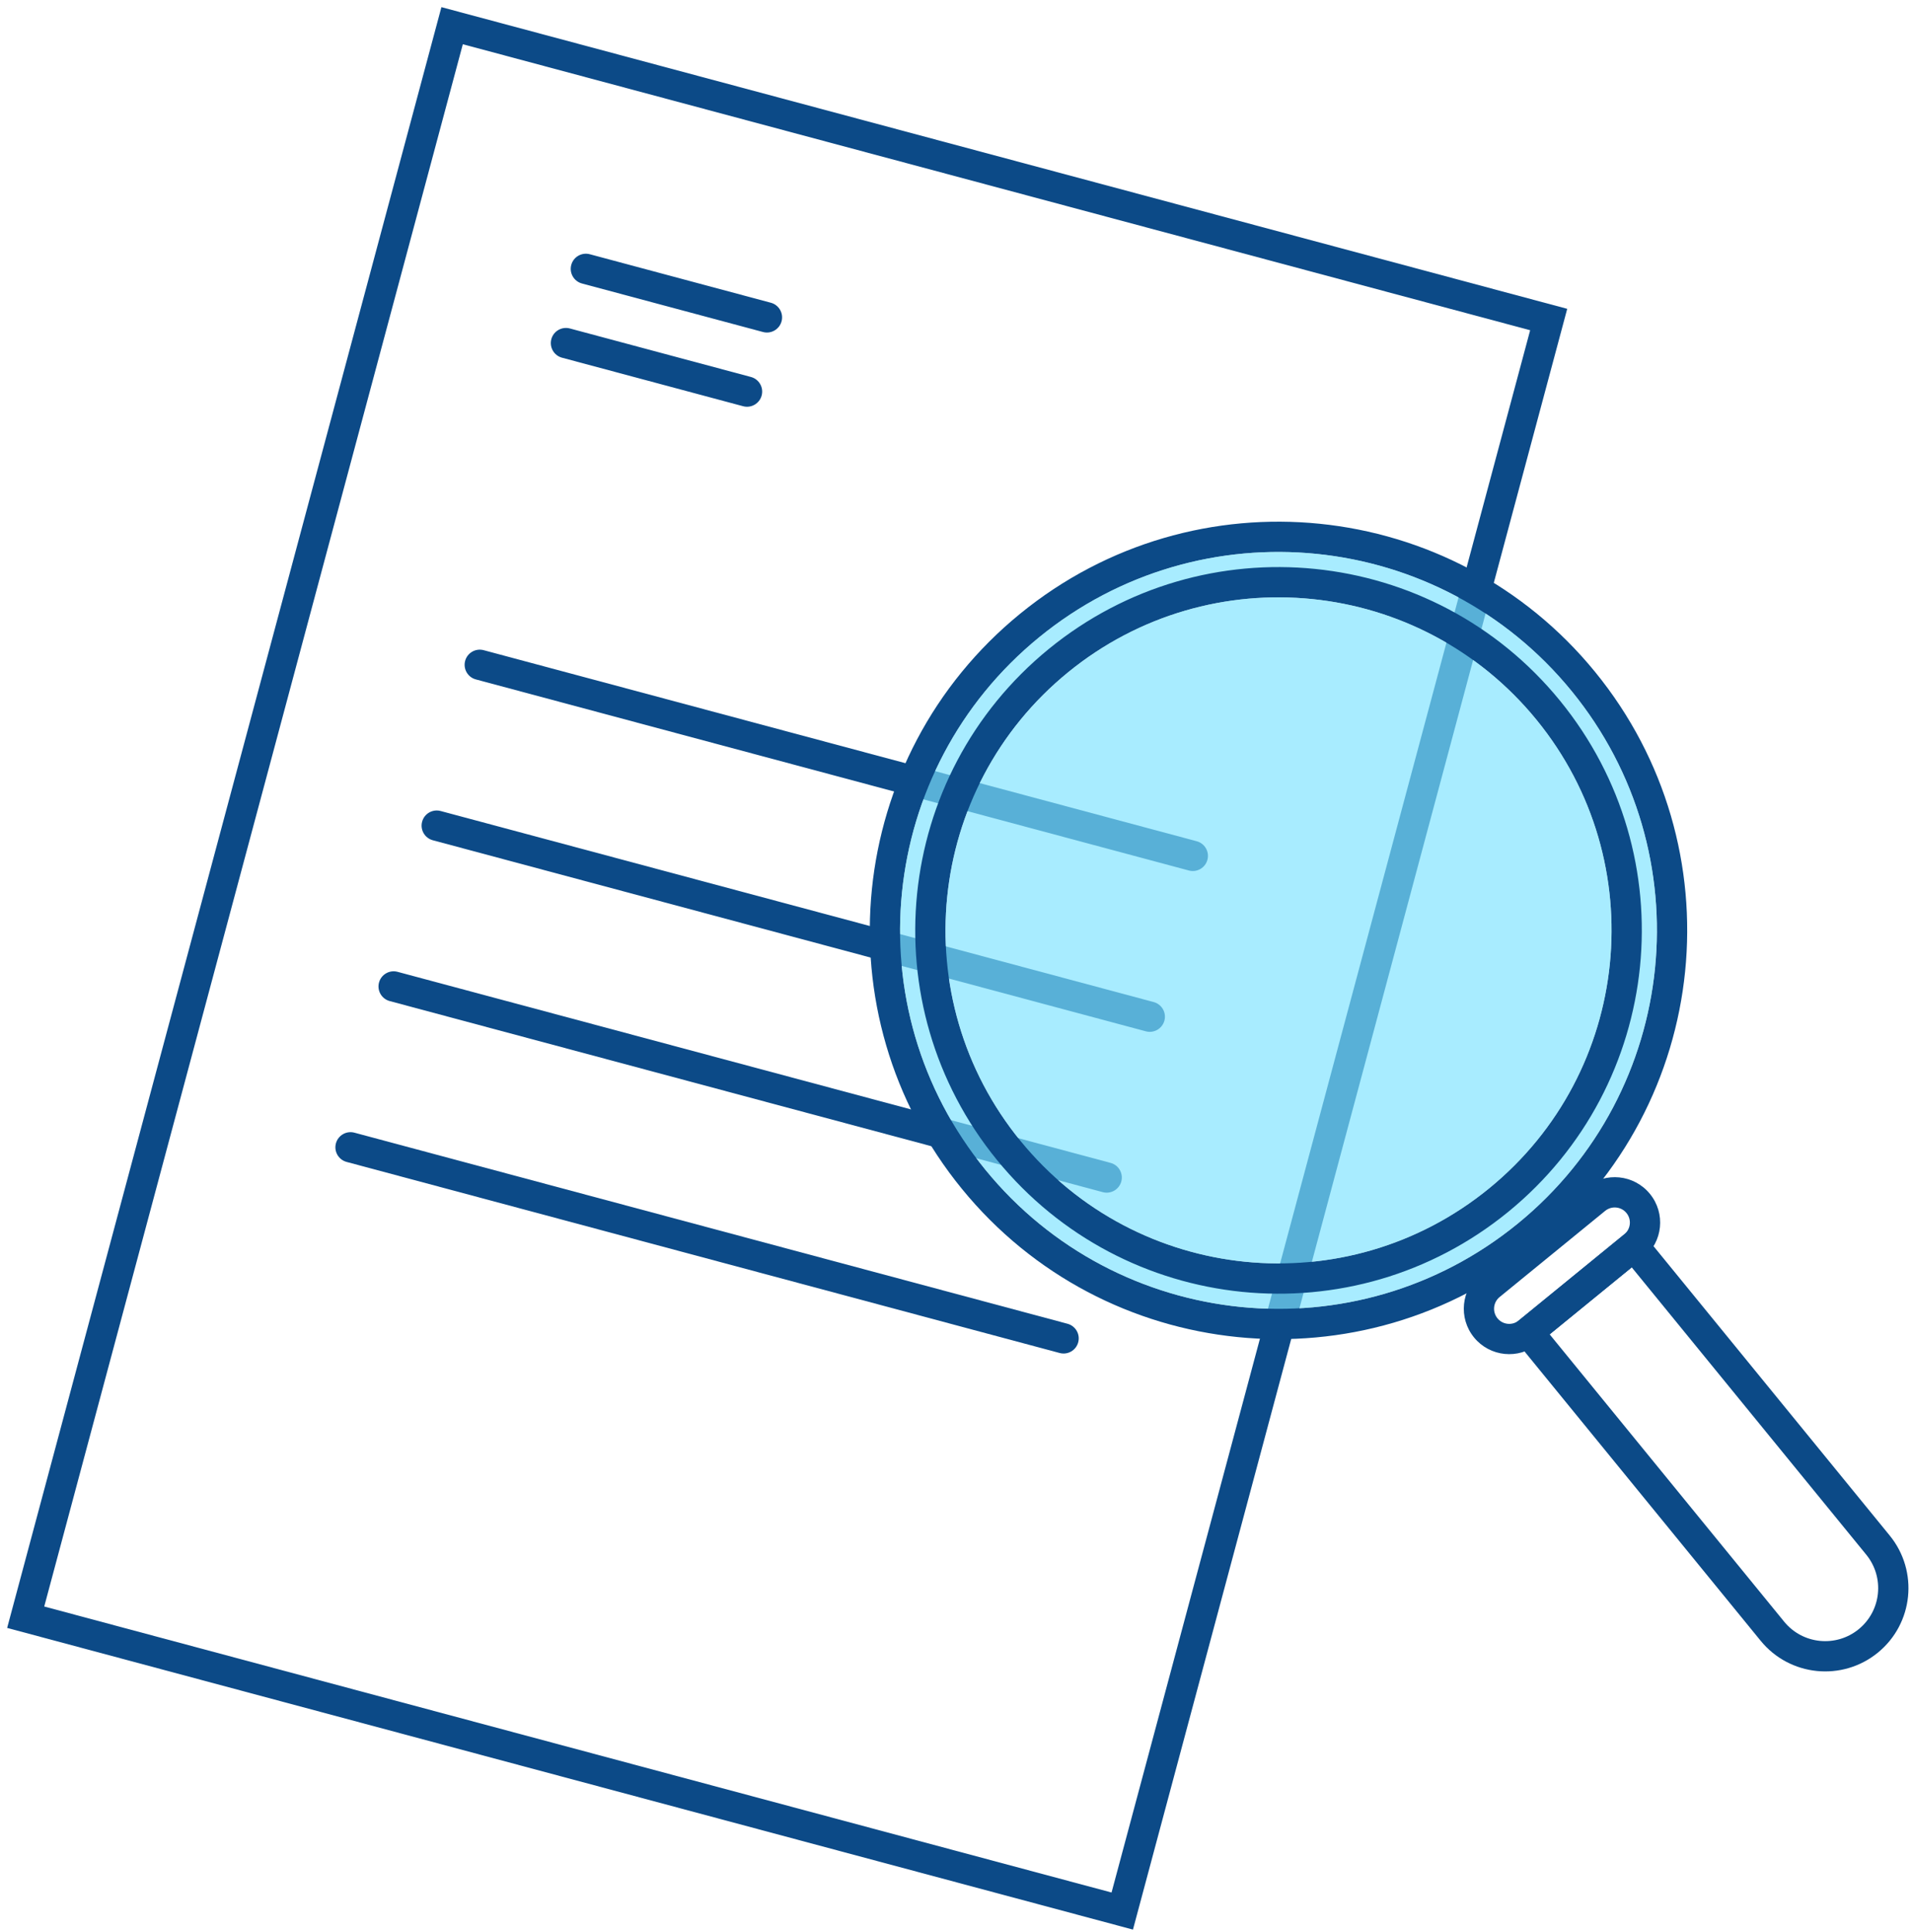
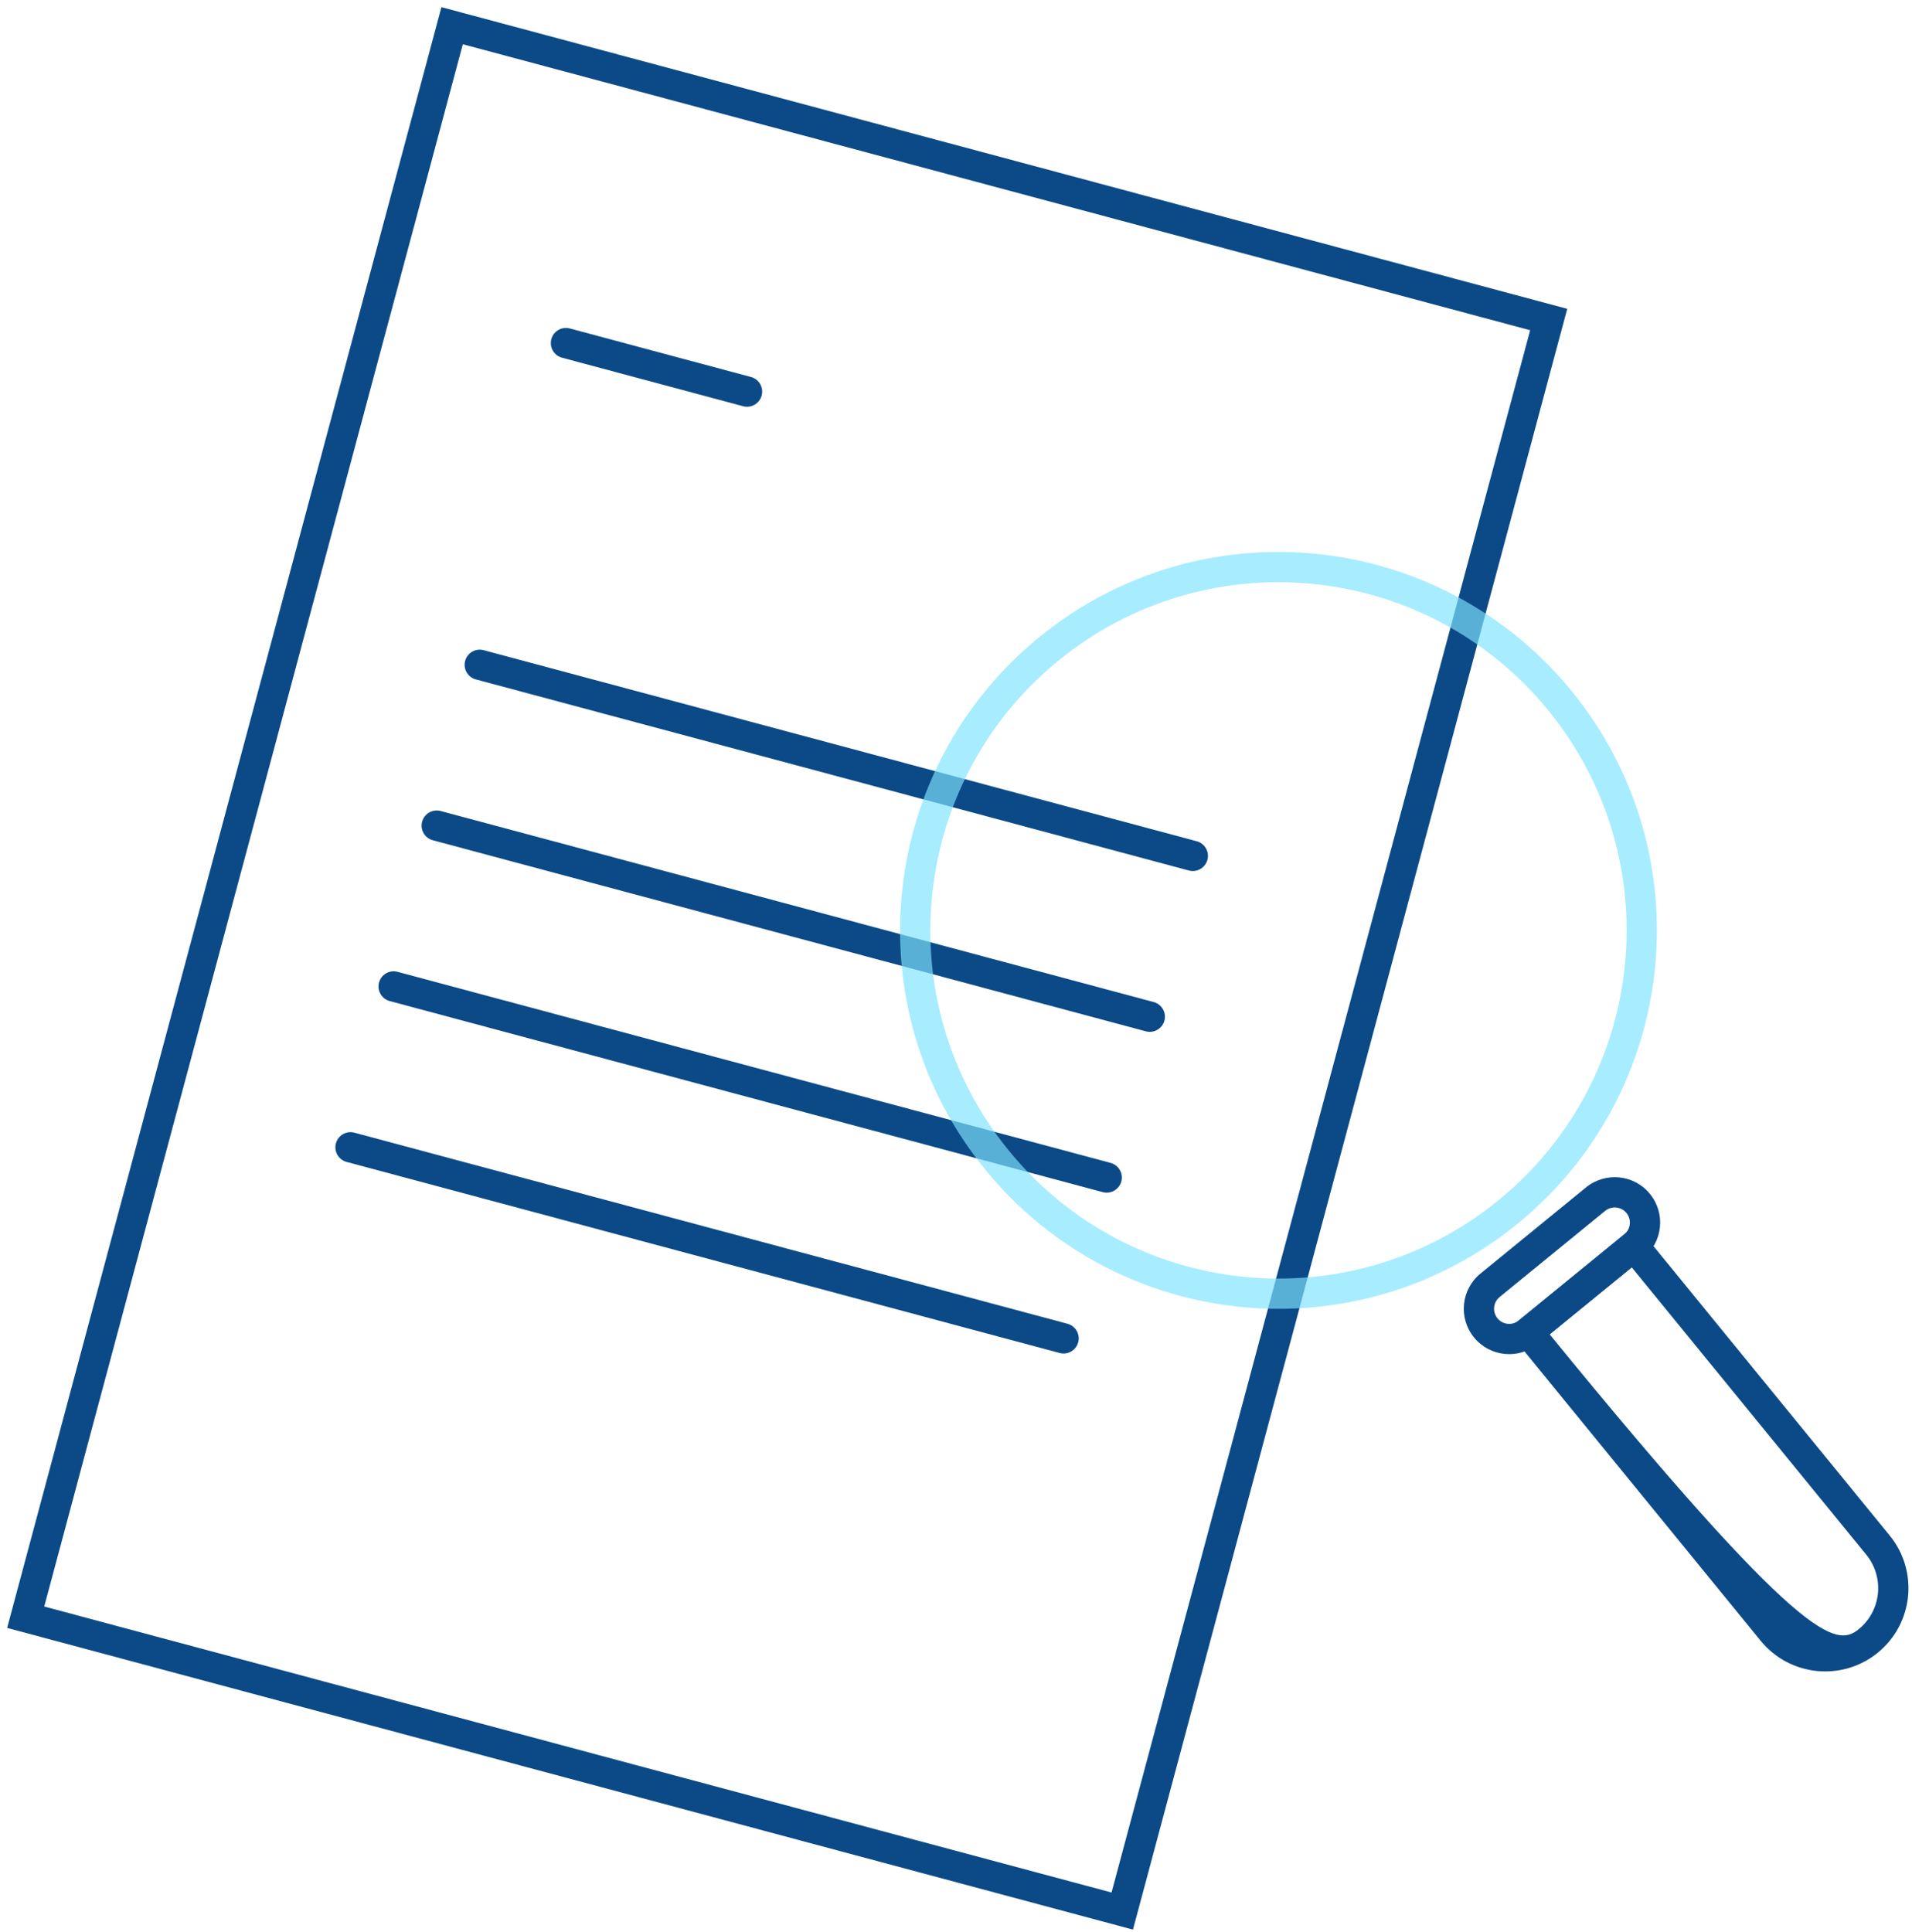
<svg xmlns="http://www.w3.org/2000/svg" width="96" height="97" viewBox="0 0 96 97" fill="none">
  <g id="Group 2257">
    <path id="Vector" fill-rule="evenodd" clip-rule="evenodd" d="M76.828 16.58L23.238 2.221L2.221 80.657L55.81 95.016L76.828 16.58ZM22.163 0.359L0.359 81.732L56.885 96.878L78.689 15.505L22.163 0.359Z" fill="#0C4A87" />
-     <path id="Vector_2" fill-rule="evenodd" clip-rule="evenodd" d="M28.682 13.302C28.791 12.896 29.208 12.656 29.613 12.764L38.705 15.2C39.11 15.309 39.351 15.726 39.242 16.131C39.133 16.537 38.717 16.777 38.311 16.669L29.22 14.233C28.814 14.124 28.574 13.707 28.682 13.302Z" fill="#0C4A87" />
    <path id="Vector_3" fill-rule="evenodd" clip-rule="evenodd" d="M27.682 17.028C27.791 16.623 28.208 16.382 28.613 16.491L37.705 18.927C38.11 19.036 38.351 19.452 38.242 19.858C38.133 20.263 37.717 20.504 37.311 20.395L28.22 17.959C27.814 17.851 27.574 17.434 27.682 17.028Z" fill="#0C4A87" />
    <path id="Vector_4" fill-rule="evenodd" clip-rule="evenodd" d="M23.354 33.181C23.463 32.775 23.88 32.535 24.285 32.643L60.087 42.236C60.492 42.345 60.733 42.762 60.624 43.167C60.515 43.573 60.099 43.813 59.693 43.705L23.892 34.111C23.486 34.003 23.246 33.586 23.354 33.181Z" fill="#0C4A87" />
    <path id="Vector_5" fill-rule="evenodd" clip-rule="evenodd" d="M21.194 41.255C21.303 40.849 21.72 40.609 22.125 40.718L57.927 50.31C58.332 50.419 58.573 50.836 58.464 51.241C58.355 51.647 57.938 51.887 57.533 51.779L21.731 42.186C21.326 42.077 21.085 41.66 21.194 41.255Z" fill="#0C4A87" />
    <path id="Vector_6" fill-rule="evenodd" clip-rule="evenodd" d="M19.03 49.329C19.139 48.924 19.555 48.683 19.961 48.792L55.762 58.385C56.168 58.493 56.408 58.91 56.3 59.316C56.191 59.721 55.775 59.962 55.369 59.853L19.567 50.26C19.162 50.151 18.921 49.735 19.03 49.329Z" fill="#0C4A87" />
    <path id="Vector_7" fill-rule="evenodd" clip-rule="evenodd" d="M16.866 57.405C16.975 57 17.391 56.759 17.797 56.868L53.598 66.461C54.004 66.57 54.245 66.986 54.136 67.392C54.027 67.797 53.611 68.038 53.205 67.929L17.403 58.336C16.998 58.227 16.757 57.811 16.866 57.405Z" fill="#0C4A87" />
-     <path id="Vector_8" fill-rule="evenodd" clip-rule="evenodd" d="M76.207 61.431C84.336 54.795 85.547 42.826 78.911 34.697C72.276 26.568 60.307 25.358 52.178 31.993C44.049 38.629 42.838 50.598 49.474 58.727C56.109 66.856 68.078 68.067 76.207 61.431ZM77.168 62.608C85.948 55.442 87.255 42.516 80.089 33.736C72.923 24.957 59.996 23.649 51.217 30.816C42.437 37.982 41.13 50.909 48.296 59.688C55.462 68.467 68.389 69.775 77.168 62.608Z" fill="#0C4A87" />
    <path id="Vector_9" fill-rule="evenodd" clip-rule="evenodd" d="M75.246 60.253C82.724 54.148 83.838 43.137 77.733 35.658C71.629 28.179 60.617 27.065 53.138 33.17C45.66 39.275 44.546 50.286 50.651 57.765C56.755 65.244 67.767 66.358 75.246 60.253ZM76.207 61.43C84.336 54.795 85.546 42.826 78.911 34.697C72.275 26.568 60.306 25.357 52.177 31.992C44.048 38.628 42.837 50.597 49.473 58.726C56.109 66.855 68.078 68.066 76.207 61.43Z" fill="#7DE3FF" fill-opacity="0.67" />
    <path id="Vector_10" fill-rule="evenodd" clip-rule="evenodd" d="M80.594 60.793L75.296 65.118C74.97 65.384 74.922 65.862 75.187 66.188C75.453 66.513 75.932 66.561 76.257 66.296L81.555 61.97C81.881 61.705 81.929 61.226 81.664 60.901C81.398 60.576 80.919 60.528 80.594 60.793ZM74.334 63.941C73.359 64.737 73.214 66.173 74.01 67.149C74.806 68.124 76.243 68.269 77.218 67.473L82.517 63.148C83.492 62.352 83.638 60.915 82.841 59.94C82.045 58.964 80.609 58.819 79.633 59.615L74.334 63.941Z" fill="#0C4A87" />
-     <path id="Vector_11" fill-rule="evenodd" clip-rule="evenodd" d="M81.928 63.629L77.807 66.993L89.581 81.418C90.51 82.556 92.186 82.725 93.324 81.796C94.462 80.867 94.631 79.192 93.702 78.053L81.928 63.629ZM75.668 66.777L88.403 82.379C89.863 84.167 92.496 84.433 94.285 82.974C96.073 81.514 96.34 78.881 94.88 77.092L82.144 61.49L75.668 66.777Z" fill="#0C4A87" />
+     <path id="Vector_11" fill-rule="evenodd" clip-rule="evenodd" d="M81.928 63.629L77.807 66.993C90.51 82.556 92.186 82.725 93.324 81.796C94.462 80.867 94.631 79.192 93.702 78.053L81.928 63.629ZM75.668 66.777L88.403 82.379C89.863 84.167 92.496 84.433 94.285 82.974C96.073 81.514 96.34 78.881 94.88 77.092L82.144 61.49L75.668 66.777Z" fill="#0C4A87" />
    <g id="Vector_12">
-       <path fill-rule="evenodd" clip-rule="evenodd" d="M74.767 59.664C81.92 53.825 82.986 43.292 77.146 36.138C71.307 28.985 60.774 27.919 53.621 33.759C46.467 39.598 45.402 50.131 51.241 57.284C57.08 64.438 67.613 65.503 74.767 59.664ZM75.728 60.842C83.532 54.471 84.694 42.981 78.324 35.177C71.954 27.373 60.463 26.211 52.66 32.581C44.856 38.951 43.693 50.441 50.063 58.245C56.434 66.049 67.924 67.212 75.728 60.842Z" fill="#0C4A87" />
-       <path d="M74.767 59.664C81.92 53.825 82.986 43.292 77.146 36.138C71.307 28.985 60.774 27.919 53.621 33.759C46.467 39.598 45.402 50.131 51.241 57.284C57.08 64.438 67.613 65.503 74.767 59.664Z" fill="#7DE3FF" fill-opacity="0.67" />
-     </g>
+       </g>
  </g>
</svg>